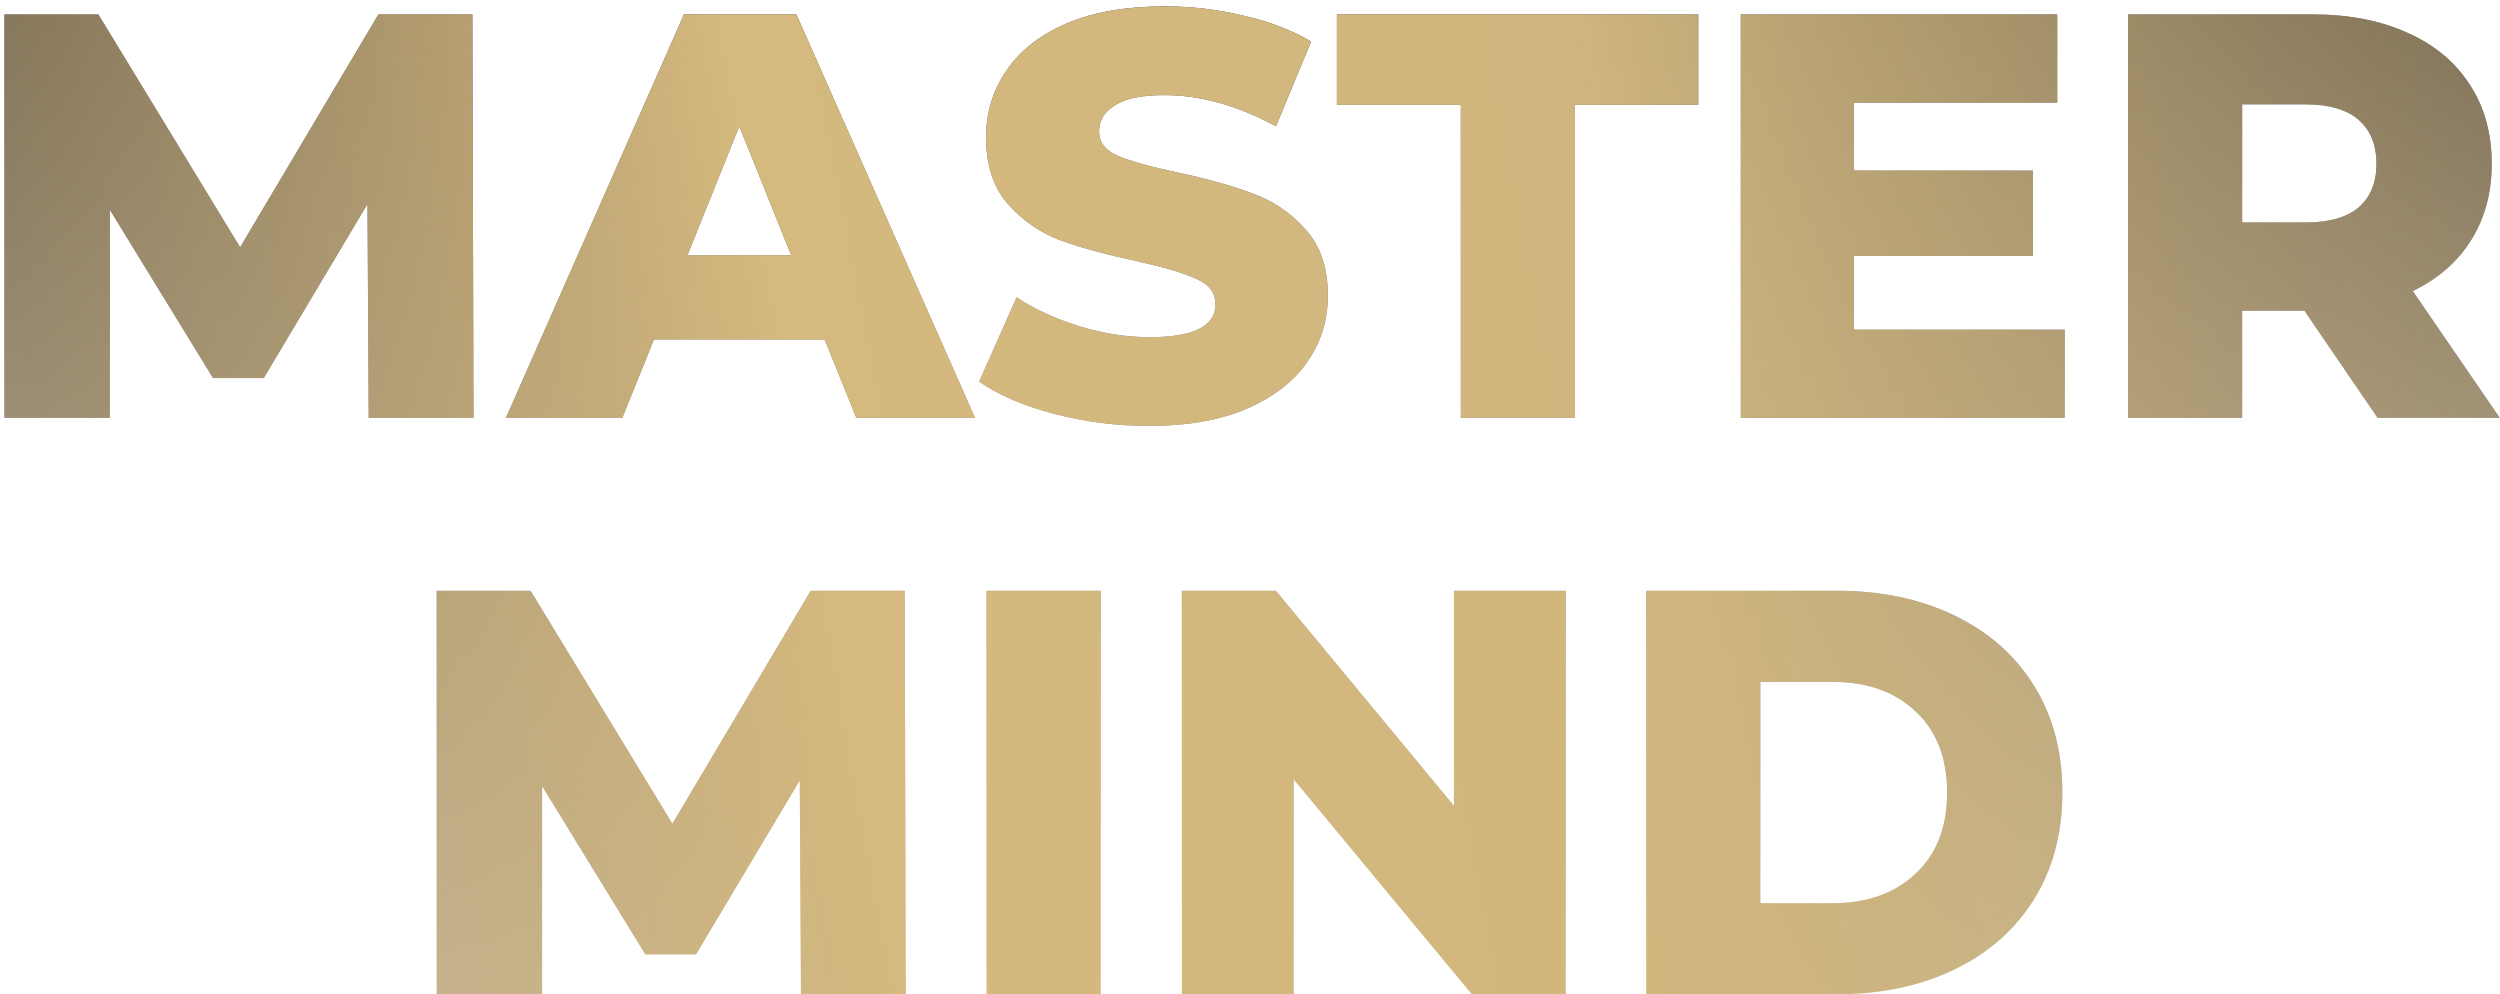
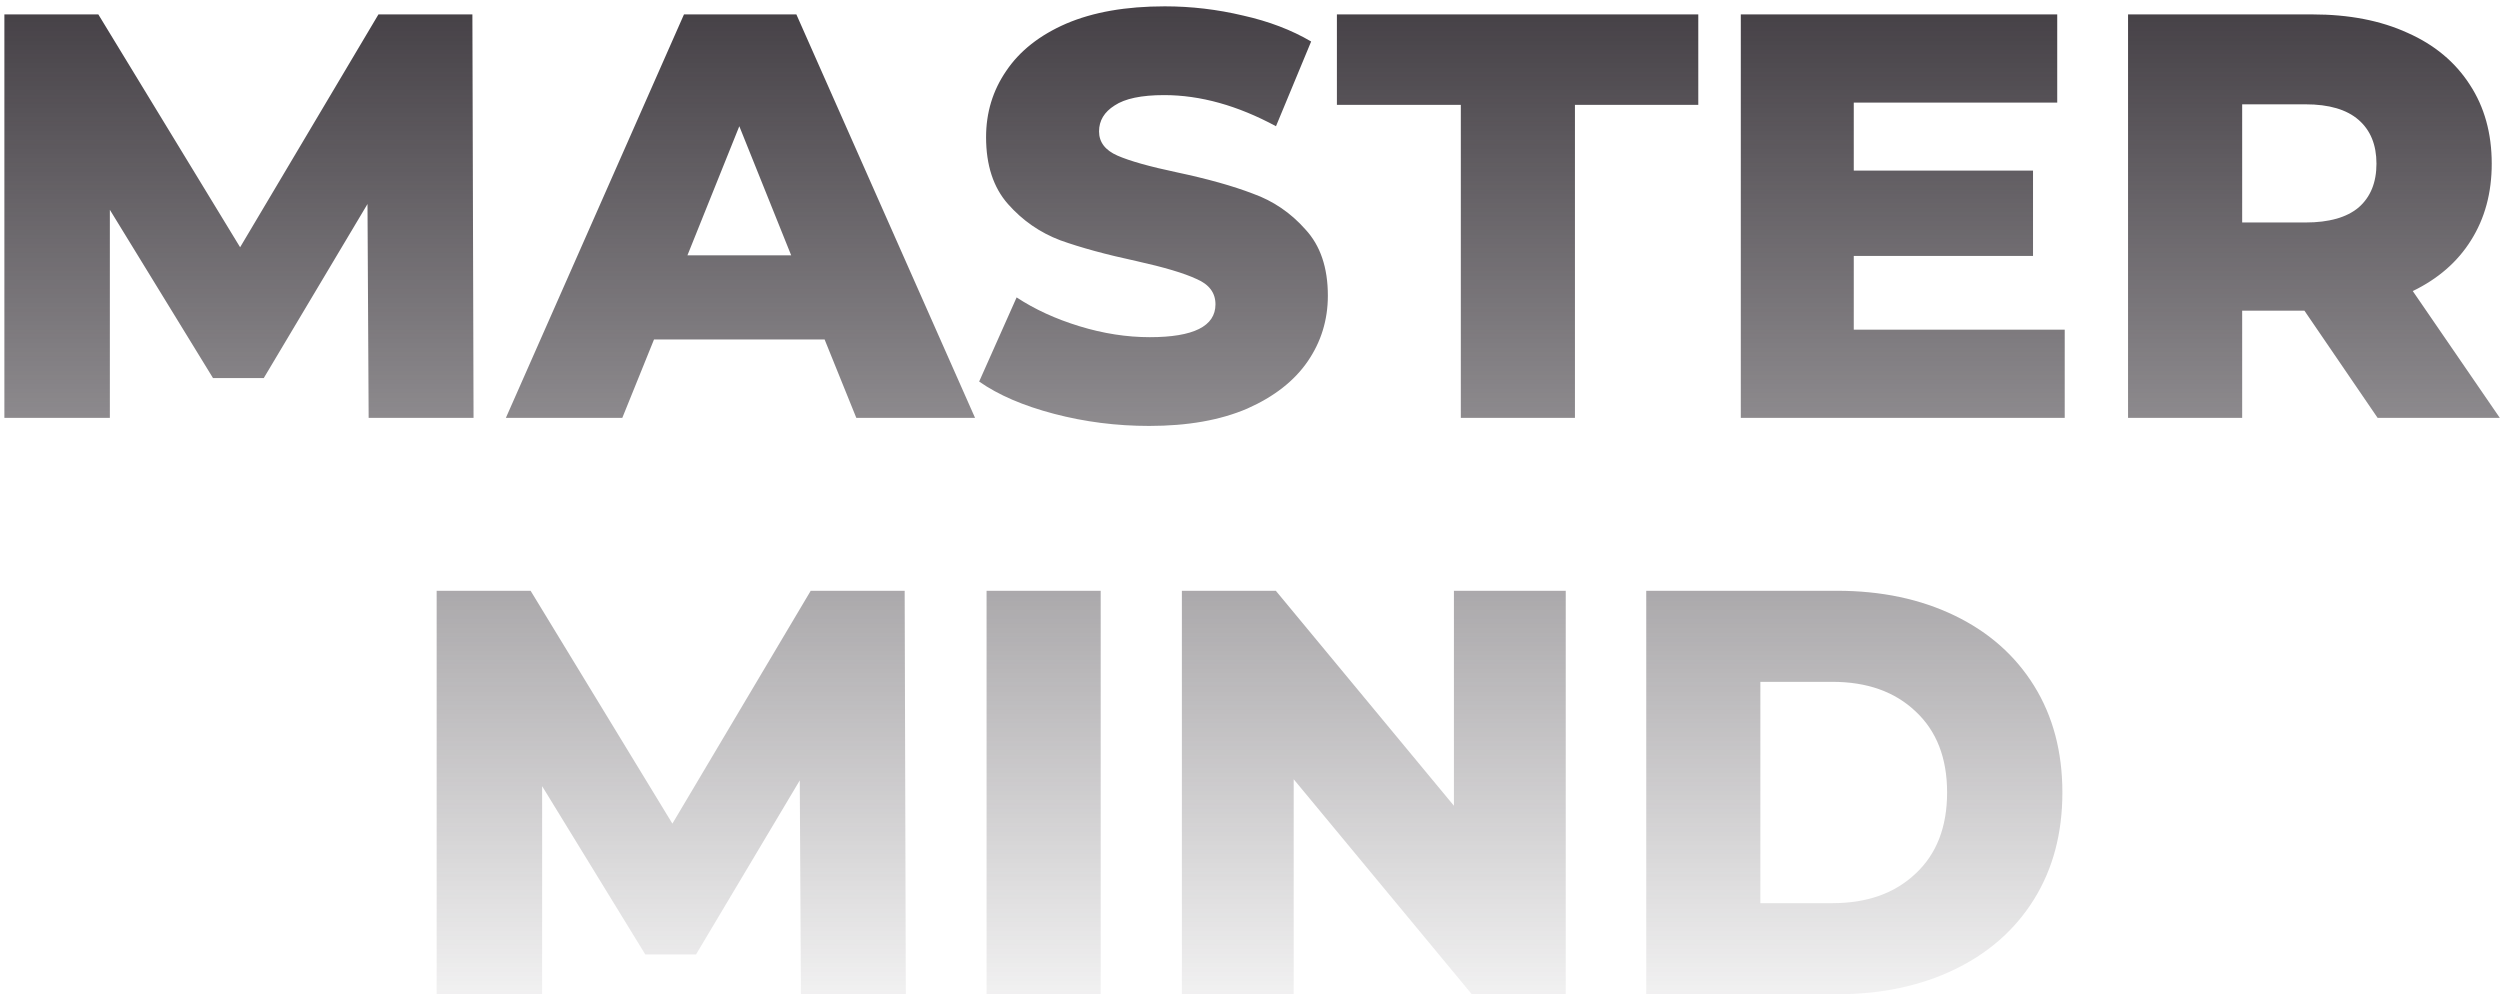
<svg xmlns="http://www.w3.org/2000/svg" width="347" height="138" viewBox="0 0 347 138" fill="none">
  <path d="M51.168 58L51.008 28.32L36.608 52.48H29.568L15.248 29.12V58H0.608V2H13.648L33.328 34.32L52.528 2H65.568L65.728 58H51.168ZM114.456 47.12H90.776L86.376 58H70.216L94.936 2H110.536L135.336 58H118.856L114.456 47.12ZM109.816 35.44L102.616 17.52L95.416 35.44H109.816ZM159.507 59.12C154.973 59.12 150.573 58.56 146.307 57.44C142.04 56.32 138.573 54.827 135.907 52.96L141.107 41.28C143.613 42.933 146.52 44.267 149.827 45.28C153.133 46.293 156.387 46.8 159.587 46.8C165.667 46.8 168.707 45.28 168.707 42.24C168.707 40.64 167.827 39.467 166.067 38.72C164.36 37.92 161.587 37.093 157.747 36.24C153.533 35.333 150.013 34.373 147.187 33.36C144.36 32.293 141.933 30.613 139.907 28.32C137.88 26.027 136.867 22.933 136.867 19.04C136.867 15.627 137.8 12.56 139.667 9.84C141.533 7.067 144.307 4.88 147.987 3.28C151.72 1.68 156.28 0.88 161.667 0.88C165.347 0.88 168.973 1.307 172.547 2.16C176.12 2.96 179.267 4.16 181.987 5.76L177.107 17.52C171.773 14.64 166.6 13.2 161.587 13.2C158.44 13.2 156.147 13.68 154.707 14.64C153.267 15.547 152.547 16.747 152.547 18.24C152.547 19.733 153.4 20.853 155.107 21.6C156.813 22.347 159.56 23.12 163.347 23.92C167.613 24.827 171.133 25.813 173.907 26.88C176.733 27.893 179.16 29.547 181.187 31.84C183.267 34.08 184.307 37.147 184.307 41.04C184.307 44.4 183.373 47.44 181.507 50.16C179.64 52.88 176.84 55.067 173.107 56.72C169.373 58.32 164.84 59.12 159.507 59.12ZM202.762 14.56H185.562V2H235.722V14.56H218.602V58H202.762V14.56ZM286.583 45.76V58H241.623V2H285.543V14.24H257.303V23.68H282.183V35.52H257.303V45.76H286.583ZM319.853 43.12H311.213V58H295.373V2H320.973C326.04 2 330.44 2.853 334.173 4.56C337.907 6.213 340.787 8.613 342.813 11.76C344.84 14.853 345.853 18.507 345.853 22.72C345.853 26.773 344.893 30.32 342.973 33.36C341.107 36.347 338.413 38.693 334.893 40.4L346.973 58H330.013L319.853 43.12ZM329.853 22.72C329.853 20.107 329.027 18.08 327.373 16.64C325.72 15.2 323.267 14.48 320.013 14.48H311.213V30.88H320.013C323.267 30.88 325.72 30.187 327.373 28.8C329.027 27.36 329.853 25.333 329.853 22.72ZM111.168 138L111.008 108.32L96.608 132.48H89.568L75.248 109.12V138H60.608V82H73.648L93.328 114.32L112.528 82H125.568L125.728 138H111.168ZM136.936 82H152.776V138H136.936V82ZM217.325 82V138H204.285L179.565 108.16V138H164.045V82H177.085L201.805 111.84V82H217.325ZM228.498 82H254.978C261.112 82 266.552 83.147 271.298 85.44C276.045 87.733 279.725 90.987 282.338 95.2C284.952 99.413 286.258 104.347 286.258 110C286.258 115.653 284.952 120.587 282.338 124.8C279.725 129.013 276.045 132.267 271.298 134.56C266.552 136.853 261.112 138 254.978 138H228.498V82ZM254.338 125.36C259.138 125.36 262.978 124 265.858 121.28C268.792 118.56 270.258 114.8 270.258 110C270.258 105.2 268.792 101.44 265.858 98.72C262.978 96 259.138 94.64 254.338 94.64H244.338V125.36H254.338Z" fill="url(#paint0_linear_1513_5)" />
-   <path d="M51.168 58L51.008 28.32L36.608 52.48H29.568L15.248 29.12V58H0.608V2H13.648L33.328 34.32L52.528 2H65.568L65.728 58H51.168ZM114.456 47.12H90.776L86.376 58H70.216L94.936 2H110.536L135.336 58H118.856L114.456 47.12ZM109.816 35.44L102.616 17.52L95.416 35.44H109.816ZM159.507 59.12C154.973 59.12 150.573 58.56 146.307 57.44C142.04 56.32 138.573 54.827 135.907 52.96L141.107 41.28C143.613 42.933 146.52 44.267 149.827 45.28C153.133 46.293 156.387 46.8 159.587 46.8C165.667 46.8 168.707 45.28 168.707 42.24C168.707 40.64 167.827 39.467 166.067 38.72C164.36 37.92 161.587 37.093 157.747 36.24C153.533 35.333 150.013 34.373 147.187 33.36C144.36 32.293 141.933 30.613 139.907 28.32C137.88 26.027 136.867 22.933 136.867 19.04C136.867 15.627 137.8 12.56 139.667 9.84C141.533 7.067 144.307 4.88 147.987 3.28C151.72 1.68 156.28 0.88 161.667 0.88C165.347 0.88 168.973 1.307 172.547 2.16C176.12 2.96 179.267 4.16 181.987 5.76L177.107 17.52C171.773 14.64 166.6 13.2 161.587 13.2C158.44 13.2 156.147 13.68 154.707 14.64C153.267 15.547 152.547 16.747 152.547 18.24C152.547 19.733 153.4 20.853 155.107 21.6C156.813 22.347 159.56 23.12 163.347 23.92C167.613 24.827 171.133 25.813 173.907 26.88C176.733 27.893 179.16 29.547 181.187 31.84C183.267 34.08 184.307 37.147 184.307 41.04C184.307 44.4 183.373 47.44 181.507 50.16C179.64 52.88 176.84 55.067 173.107 56.72C169.373 58.32 164.84 59.12 159.507 59.12ZM202.762 14.56H185.562V2H235.722V14.56H218.602V58H202.762V14.56ZM286.583 45.76V58H241.623V2H285.543V14.24H257.303V23.68H282.183V35.52H257.303V45.76H286.583ZM319.853 43.12H311.213V58H295.373V2H320.973C326.04 2 330.44 2.853 334.173 4.56C337.907 6.213 340.787 8.613 342.813 11.76C344.84 14.853 345.853 18.507 345.853 22.72C345.853 26.773 344.893 30.32 342.973 33.36C341.107 36.347 338.413 38.693 334.893 40.4L346.973 58H330.013L319.853 43.12ZM329.853 22.72C329.853 20.107 329.027 18.08 327.373 16.64C325.72 15.2 323.267 14.48 320.013 14.48H311.213V30.88H320.013C323.267 30.88 325.72 30.187 327.373 28.8C329.027 27.36 329.853 25.333 329.853 22.72ZM111.168 138L111.008 108.32L96.608 132.48H89.568L75.248 109.12V138H60.608V82H73.648L93.328 114.32L112.528 82H125.568L125.728 138H111.168ZM136.936 82H152.776V138H136.936V82ZM217.325 82V138H204.285L179.565 108.16V138H164.045V82H177.085L201.805 111.84V82H217.325ZM228.498 82H254.978C261.112 82 266.552 83.147 271.298 85.44C276.045 87.733 279.725 90.987 282.338 95.2C284.952 99.413 286.258 104.347 286.258 110C286.258 115.653 284.952 120.587 282.338 124.8C279.725 129.013 276.045 132.267 271.298 134.56C266.552 136.853 261.112 138 254.978 138H228.498V82ZM254.338 125.36C259.138 125.36 262.978 124 265.858 121.28C268.792 118.56 270.258 114.8 270.258 110C270.258 105.2 268.792 101.44 265.858 98.72C262.978 96 259.138 94.64 254.338 94.64H244.338V125.36H254.338Z" fill="url(#paint1_linear_1513_5)" />
  <defs>
    <linearGradient id="paint0_linear_1513_5" x1="172" y1="-11" x2="172" y2="149" gradientUnits="userSpaceOnUse">
      <stop stop-color="#363137" />
      <stop offset="1" stop-color="#363137" stop-opacity="0" />
    </linearGradient>
    <linearGradient id="paint1_linear_1513_5" x1="391.768" y1="-1" x2="-10.698" y2="75.919" gradientUnits="userSpaceOnUse">
      <stop offset="0.041" stop-color="#A28D61" stop-opacity="0.5" />
      <stop offset="0.42" stop-color="#D0B67E" />
      <stop offset="0.701" stop-color="#D5B97E" />
      <stop offset="0.956" stop-color="#A69165" stop-opacity="0.63" />
    </linearGradient>
  </defs>
</svg>